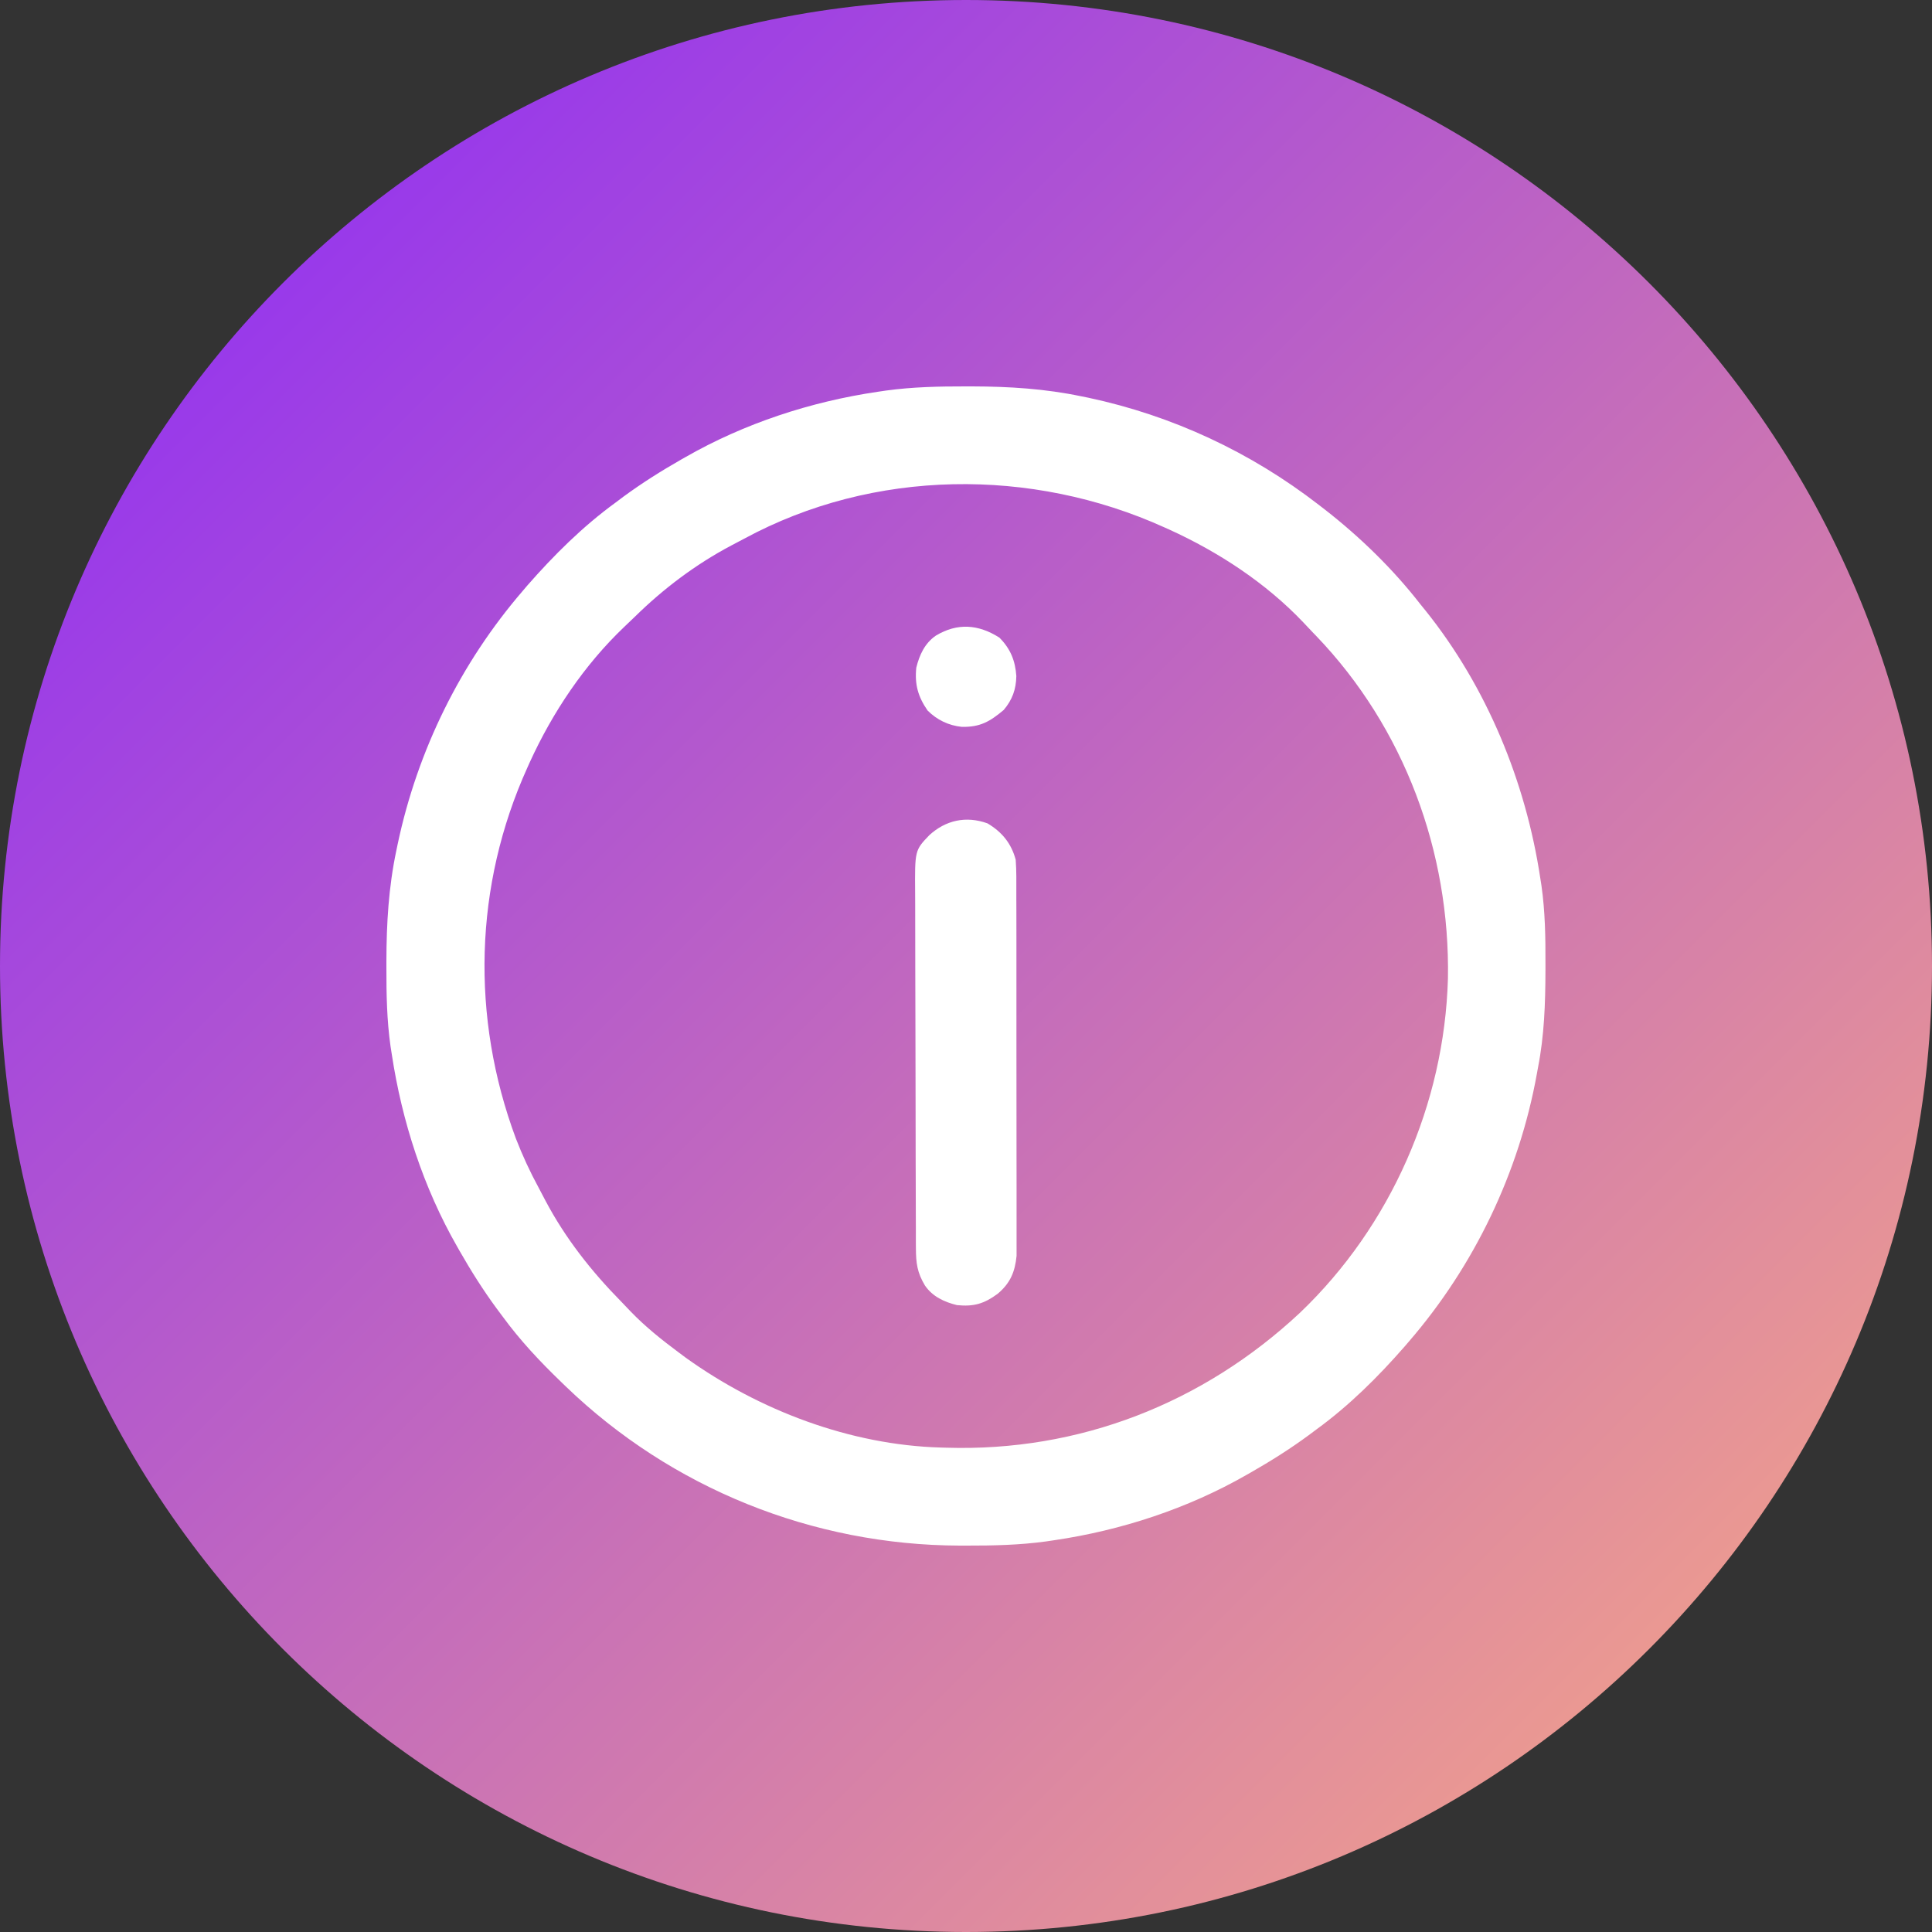
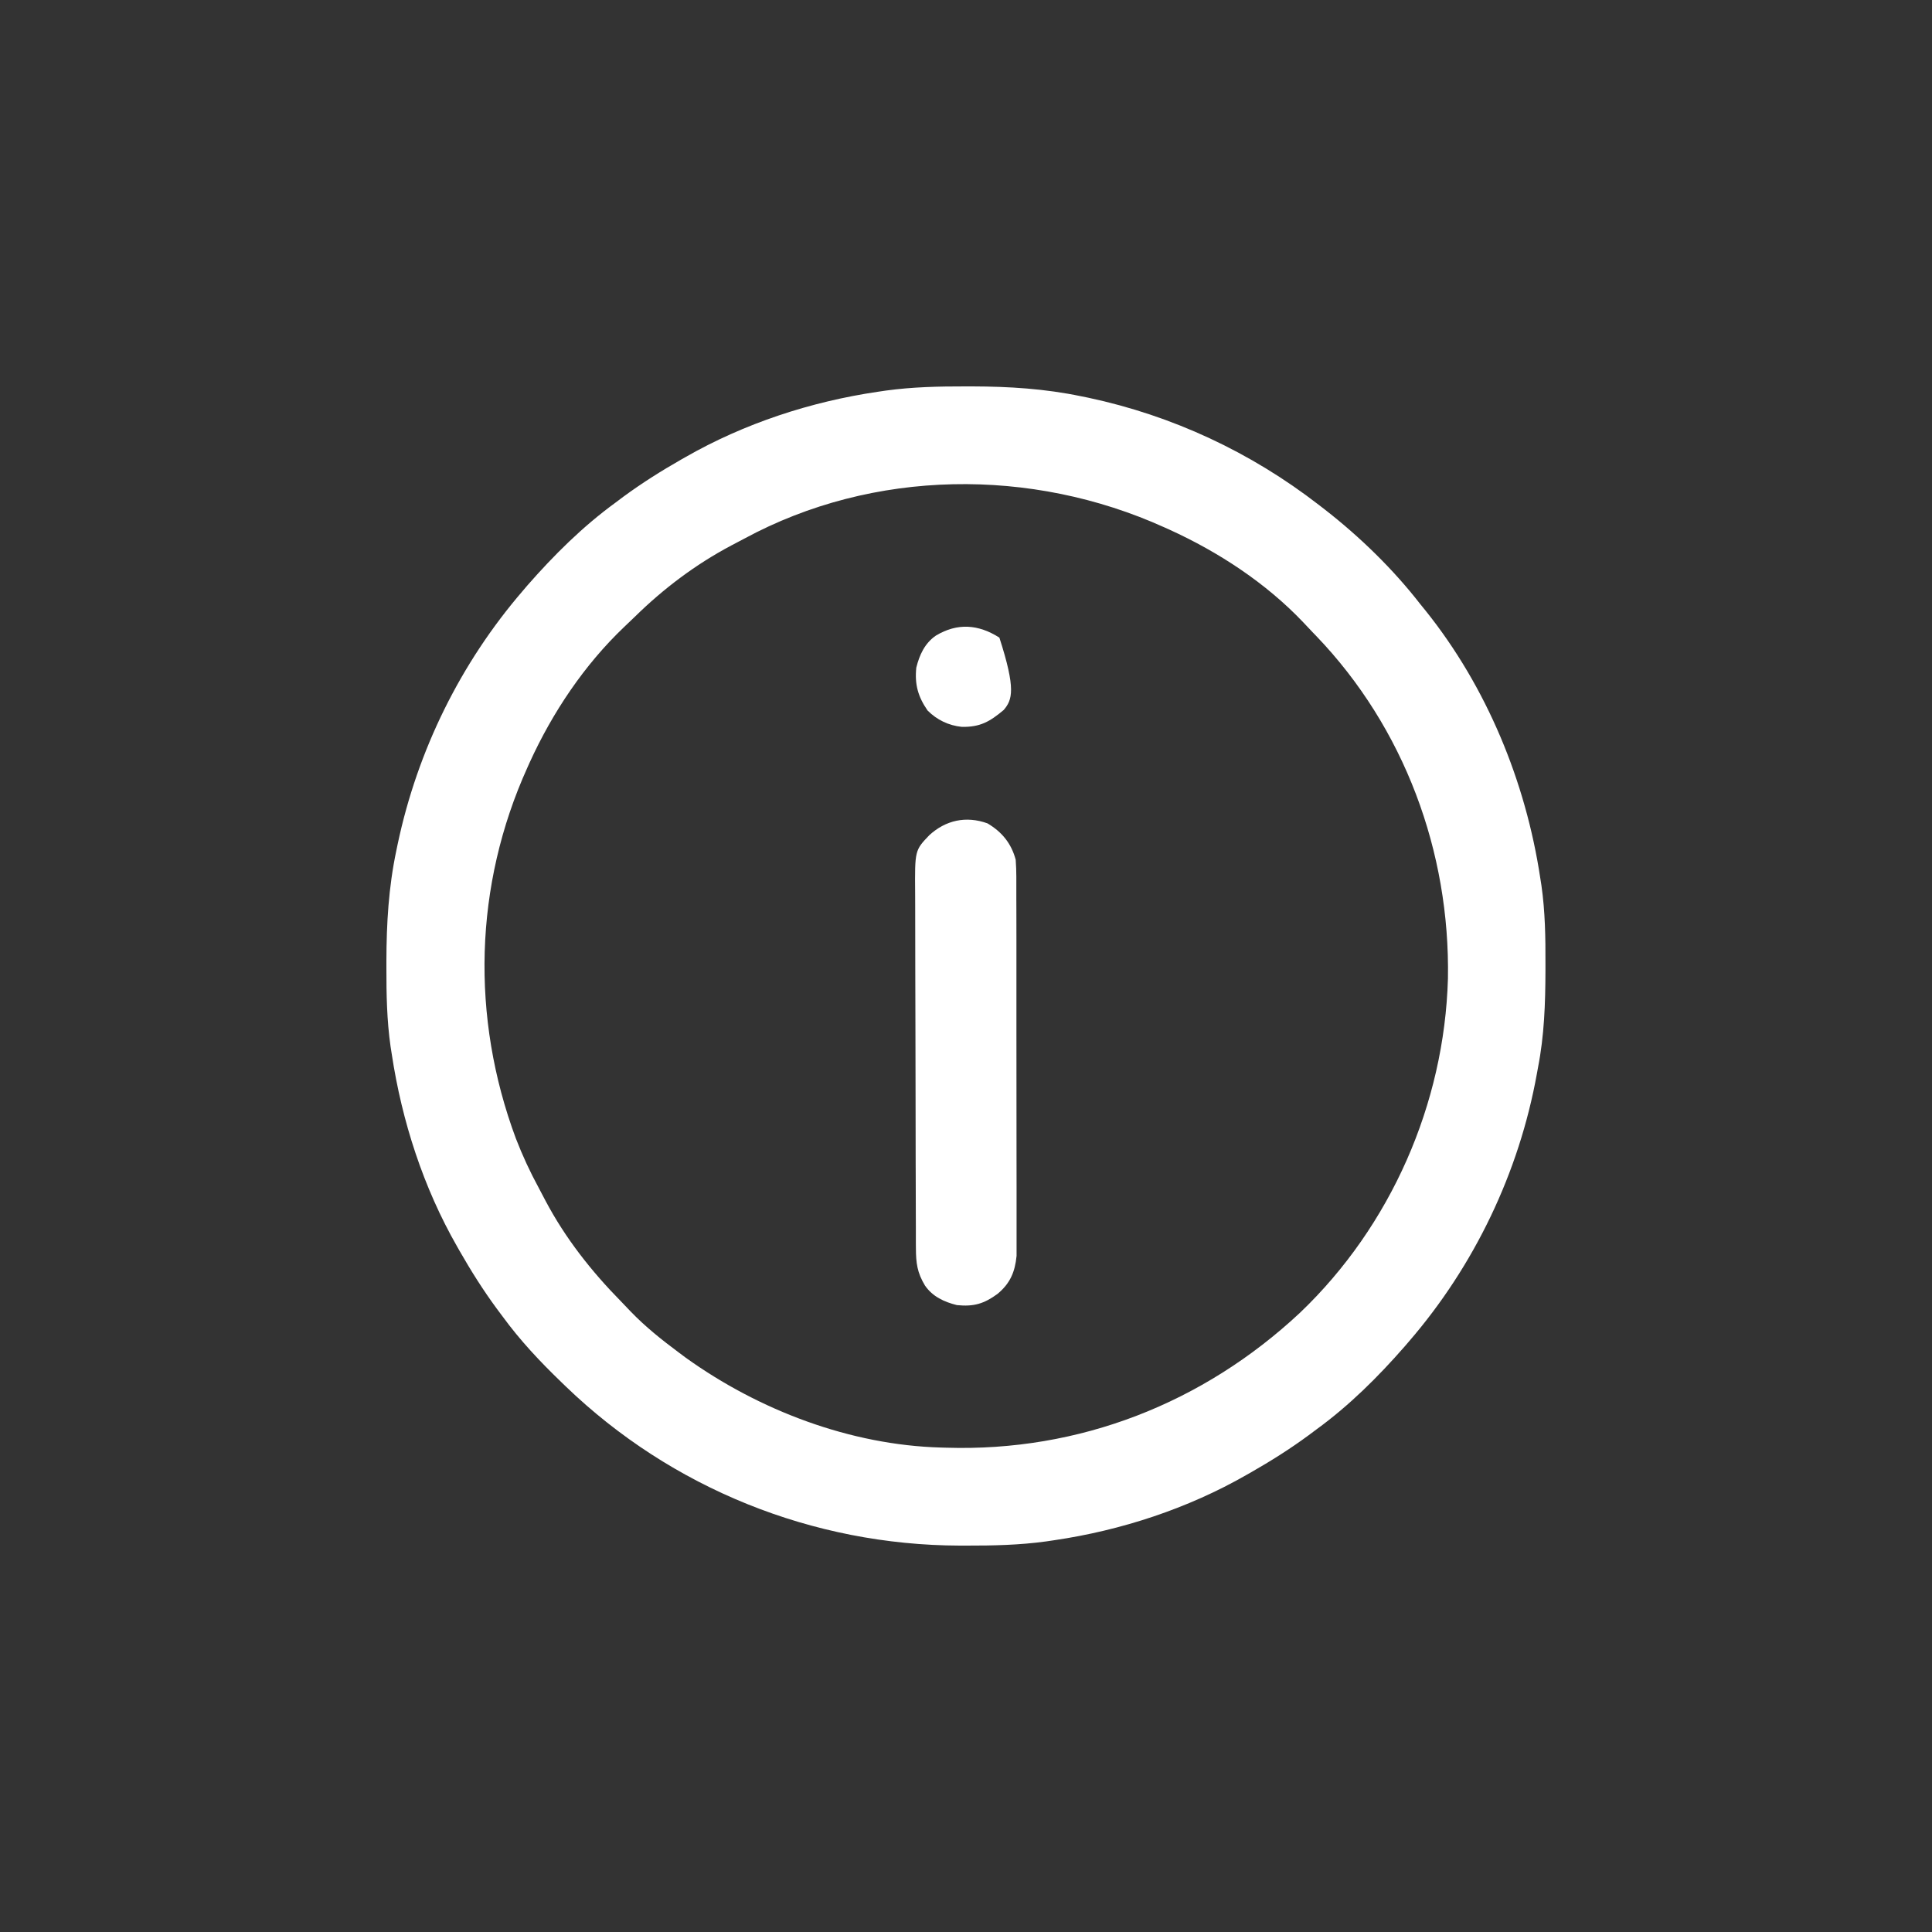
<svg xmlns="http://www.w3.org/2000/svg" width="40" height="40" viewBox="0 0 40 40" fill="none">
  <rect x="0" y="0" width="40" height="40" fill="#333333" stroke="none" />
-   <path d="M40 20C40 8.954 31.046 0 20 0C8.954 0 0 8.954 0 20C0 31.046 8.954 40 20 40C31.046 40 40 31.046 40 20Z" fill="url(#paint0_linear_72_12)" />
  <path d="M19.991 8C20.037 8 20.084 8 20.131 8C20.897 8.002 21.635 8.048 22.387 8.205C22.435 8.215 22.482 8.224 22.531 8.234C24.274 8.605 25.895 9.362 27.302 10.451C27.344 10.484 27.386 10.516 27.429 10.549C28.157 11.116 28.842 11.782 29.408 12.511C29.444 12.555 29.48 12.598 29.516 12.644C30.782 14.224 31.587 16.18 31.889 18.175C31.897 18.227 31.905 18.28 31.914 18.334C31.991 18.875 31.999 19.41 31.997 19.956C31.997 20.026 31.997 20.026 31.997 20.097C31.995 20.777 31.973 21.438 31.842 22.106C31.834 22.148 31.827 22.19 31.819 22.233C31.45 24.274 30.528 26.2 29.174 27.77C29.144 27.805 29.115 27.84 29.084 27.875C28.531 28.508 27.934 29.101 27.255 29.595C27.201 29.635 27.147 29.675 27.093 29.716C26.71 29.998 26.311 30.249 25.898 30.485C25.868 30.502 25.838 30.519 25.808 30.536C24.59 31.234 23.213 31.685 21.825 31.889C21.769 31.897 21.713 31.905 21.655 31.914C21.107 31.989 20.562 32.001 20.009 32C19.963 32 19.916 32 19.869 32C16.829 31.991 13.907 30.817 11.715 28.706C11.684 28.676 11.654 28.647 11.622 28.616C11.178 28.188 10.769 27.753 10.405 27.255C10.365 27.201 10.324 27.147 10.284 27.093C10.002 26.71 9.751 26.311 9.515 25.898C9.498 25.868 9.481 25.838 9.464 25.808C8.765 24.587 8.321 23.214 8.111 21.825C8.099 21.747 8.099 21.747 8.086 21.666C8.009 21.123 7.999 20.584 8 20.035C8 19.988 8 19.94 8 19.892C8.002 19.118 8.045 18.372 8.205 17.613C8.215 17.565 8.224 17.518 8.235 17.469C8.645 15.535 9.535 13.727 10.826 12.23C10.856 12.195 10.885 12.16 10.916 12.124C11.469 11.492 12.066 10.899 12.745 10.405C12.799 10.365 12.853 10.325 12.906 10.284C13.29 10.002 13.688 9.751 14.102 9.515C14.132 9.498 14.162 9.481 14.192 9.464C15.41 8.766 16.787 8.315 18.175 8.111C18.231 8.103 18.287 8.095 18.345 8.086C18.893 8.011 19.438 7.999 19.991 8ZM15.408 11.153C15.319 11.201 15.228 11.248 15.138 11.295C14.404 11.684 13.736 12.187 13.144 12.769C13.071 12.84 12.996 12.911 12.922 12.981C12.095 13.769 11.439 14.75 10.966 15.787C10.951 15.822 10.935 15.856 10.919 15.892C9.815 18.332 9.746 21.062 10.681 23.572C10.817 23.923 10.973 24.261 11.153 24.592C11.201 24.681 11.248 24.772 11.295 24.862C11.706 25.638 12.245 26.322 12.859 26.946C12.925 27.014 12.99 27.082 13.054 27.15C13.362 27.47 13.701 27.74 14.056 28.004C14.103 28.039 14.15 28.074 14.198 28.11C15.715 29.199 17.606 29.919 19.485 29.97C19.52 29.971 19.555 29.972 19.591 29.973C22.344 30.059 24.909 29.054 26.915 27.179C28.795 25.384 29.904 22.857 29.978 20.261C30.024 17.636 29.075 15.069 27.252 13.168C27.23 13.145 27.207 13.121 27.183 13.097C27.115 13.027 27.049 12.956 26.983 12.885C26.21 12.071 25.231 11.43 24.213 10.966C24.178 10.951 24.144 10.935 24.108 10.919C21.358 9.674 18.083 9.704 15.408 11.153Z" fill="white" />
  <path d="M20.445 17.047C20.745 17.225 20.938 17.461 21.029 17.8C21.038 17.916 21.041 18.033 21.042 18.149C21.042 18.201 21.042 18.201 21.042 18.253C21.043 18.367 21.042 18.481 21.042 18.595C21.042 18.677 21.043 18.759 21.043 18.841C21.044 19.063 21.044 19.286 21.044 19.508C21.043 19.694 21.044 19.88 21.044 20.065C21.044 20.504 21.044 20.942 21.044 21.38C21.044 21.832 21.044 22.284 21.045 22.736C21.046 23.124 21.047 23.512 21.046 23.901C21.046 24.132 21.046 24.364 21.047 24.596C21.048 24.814 21.048 25.032 21.047 25.25C21.047 25.33 21.047 25.409 21.047 25.489C21.048 25.599 21.047 25.708 21.047 25.817C21.047 25.878 21.047 25.939 21.047 26.002C21.014 26.335 20.915 26.569 20.655 26.787C20.374 26.993 20.162 27.056 19.812 27.021C19.548 26.955 19.309 26.846 19.15 26.615C18.989 26.346 18.964 26.151 18.963 25.841C18.963 25.807 18.963 25.773 18.962 25.737C18.962 25.623 18.962 25.509 18.962 25.395C18.961 25.313 18.961 25.231 18.961 25.149C18.96 24.88 18.959 24.611 18.959 24.342C18.959 24.25 18.958 24.157 18.958 24.064C18.957 23.629 18.957 23.193 18.956 22.758C18.956 22.256 18.954 21.754 18.953 21.251C18.951 20.863 18.951 20.475 18.95 20.086C18.95 19.854 18.95 19.622 18.949 19.39C18.948 19.172 18.947 18.954 18.948 18.736C18.948 18.656 18.948 18.576 18.947 18.496C18.94 17.606 18.94 17.606 19.24 17.292C19.578 16.982 20 16.886 20.445 17.047Z" fill="white" />
-   <path d="M20.691 13.201C20.92 13.431 21.02 13.677 21.042 13.997C21.037 14.273 20.959 14.488 20.781 14.699C20.491 14.942 20.294 15.055 19.914 15.049C19.64 15.021 19.399 14.905 19.205 14.711C19.006 14.424 18.935 14.169 18.971 13.822C19.037 13.557 19.146 13.318 19.377 13.159C19.824 12.891 20.258 12.926 20.691 13.201Z" fill="white" />
+   <path d="M20.691 13.201C21.037 14.273 20.959 14.488 20.781 14.699C20.491 14.942 20.294 15.055 19.914 15.049C19.64 15.021 19.399 14.905 19.205 14.711C19.006 14.424 18.935 14.169 18.971 13.822C19.037 13.557 19.146 13.318 19.377 13.159C19.824 12.891 20.258 12.926 20.691 13.201Z" fill="white" />
  <defs>
    <linearGradient id="paint0_linear_72_12" x1="0" y1="0" x2="40" y2="40" gradientUnits="userSpaceOnUse">
      <stop stop-color="#8826FC" />
      <stop offset="1" stop-color="#FBAC80" />
    </linearGradient>
  </defs>
</svg>